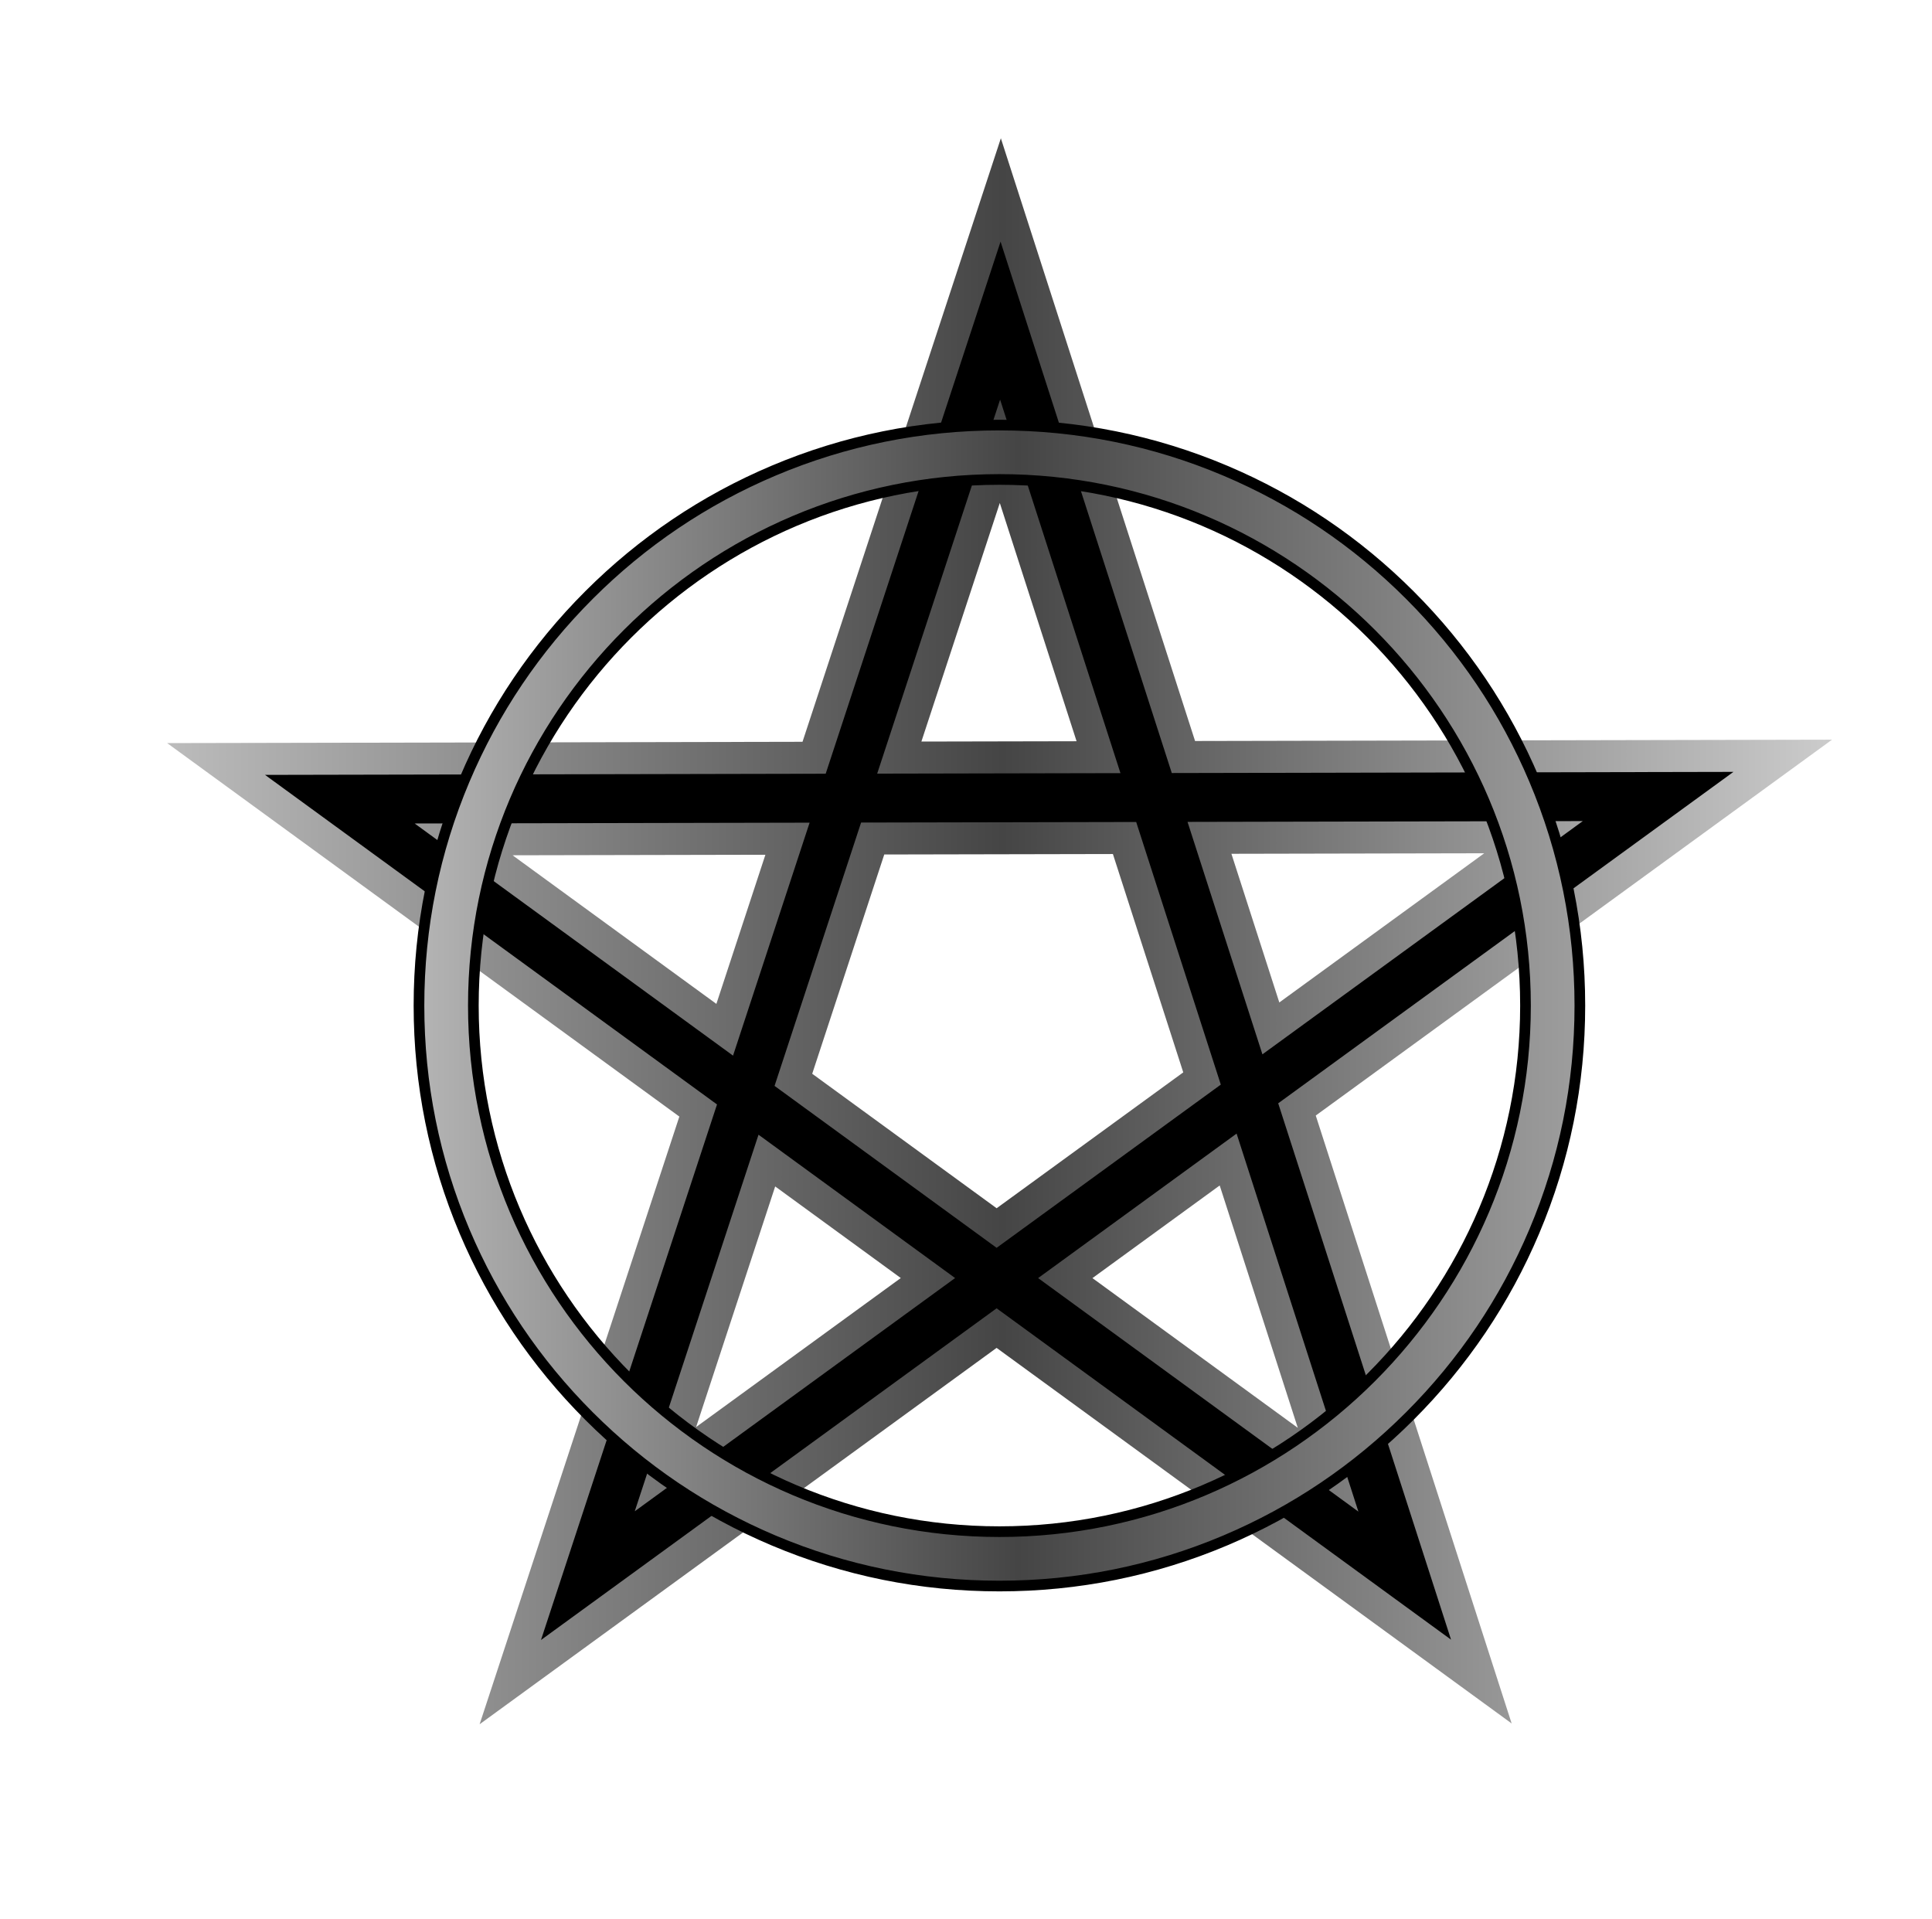
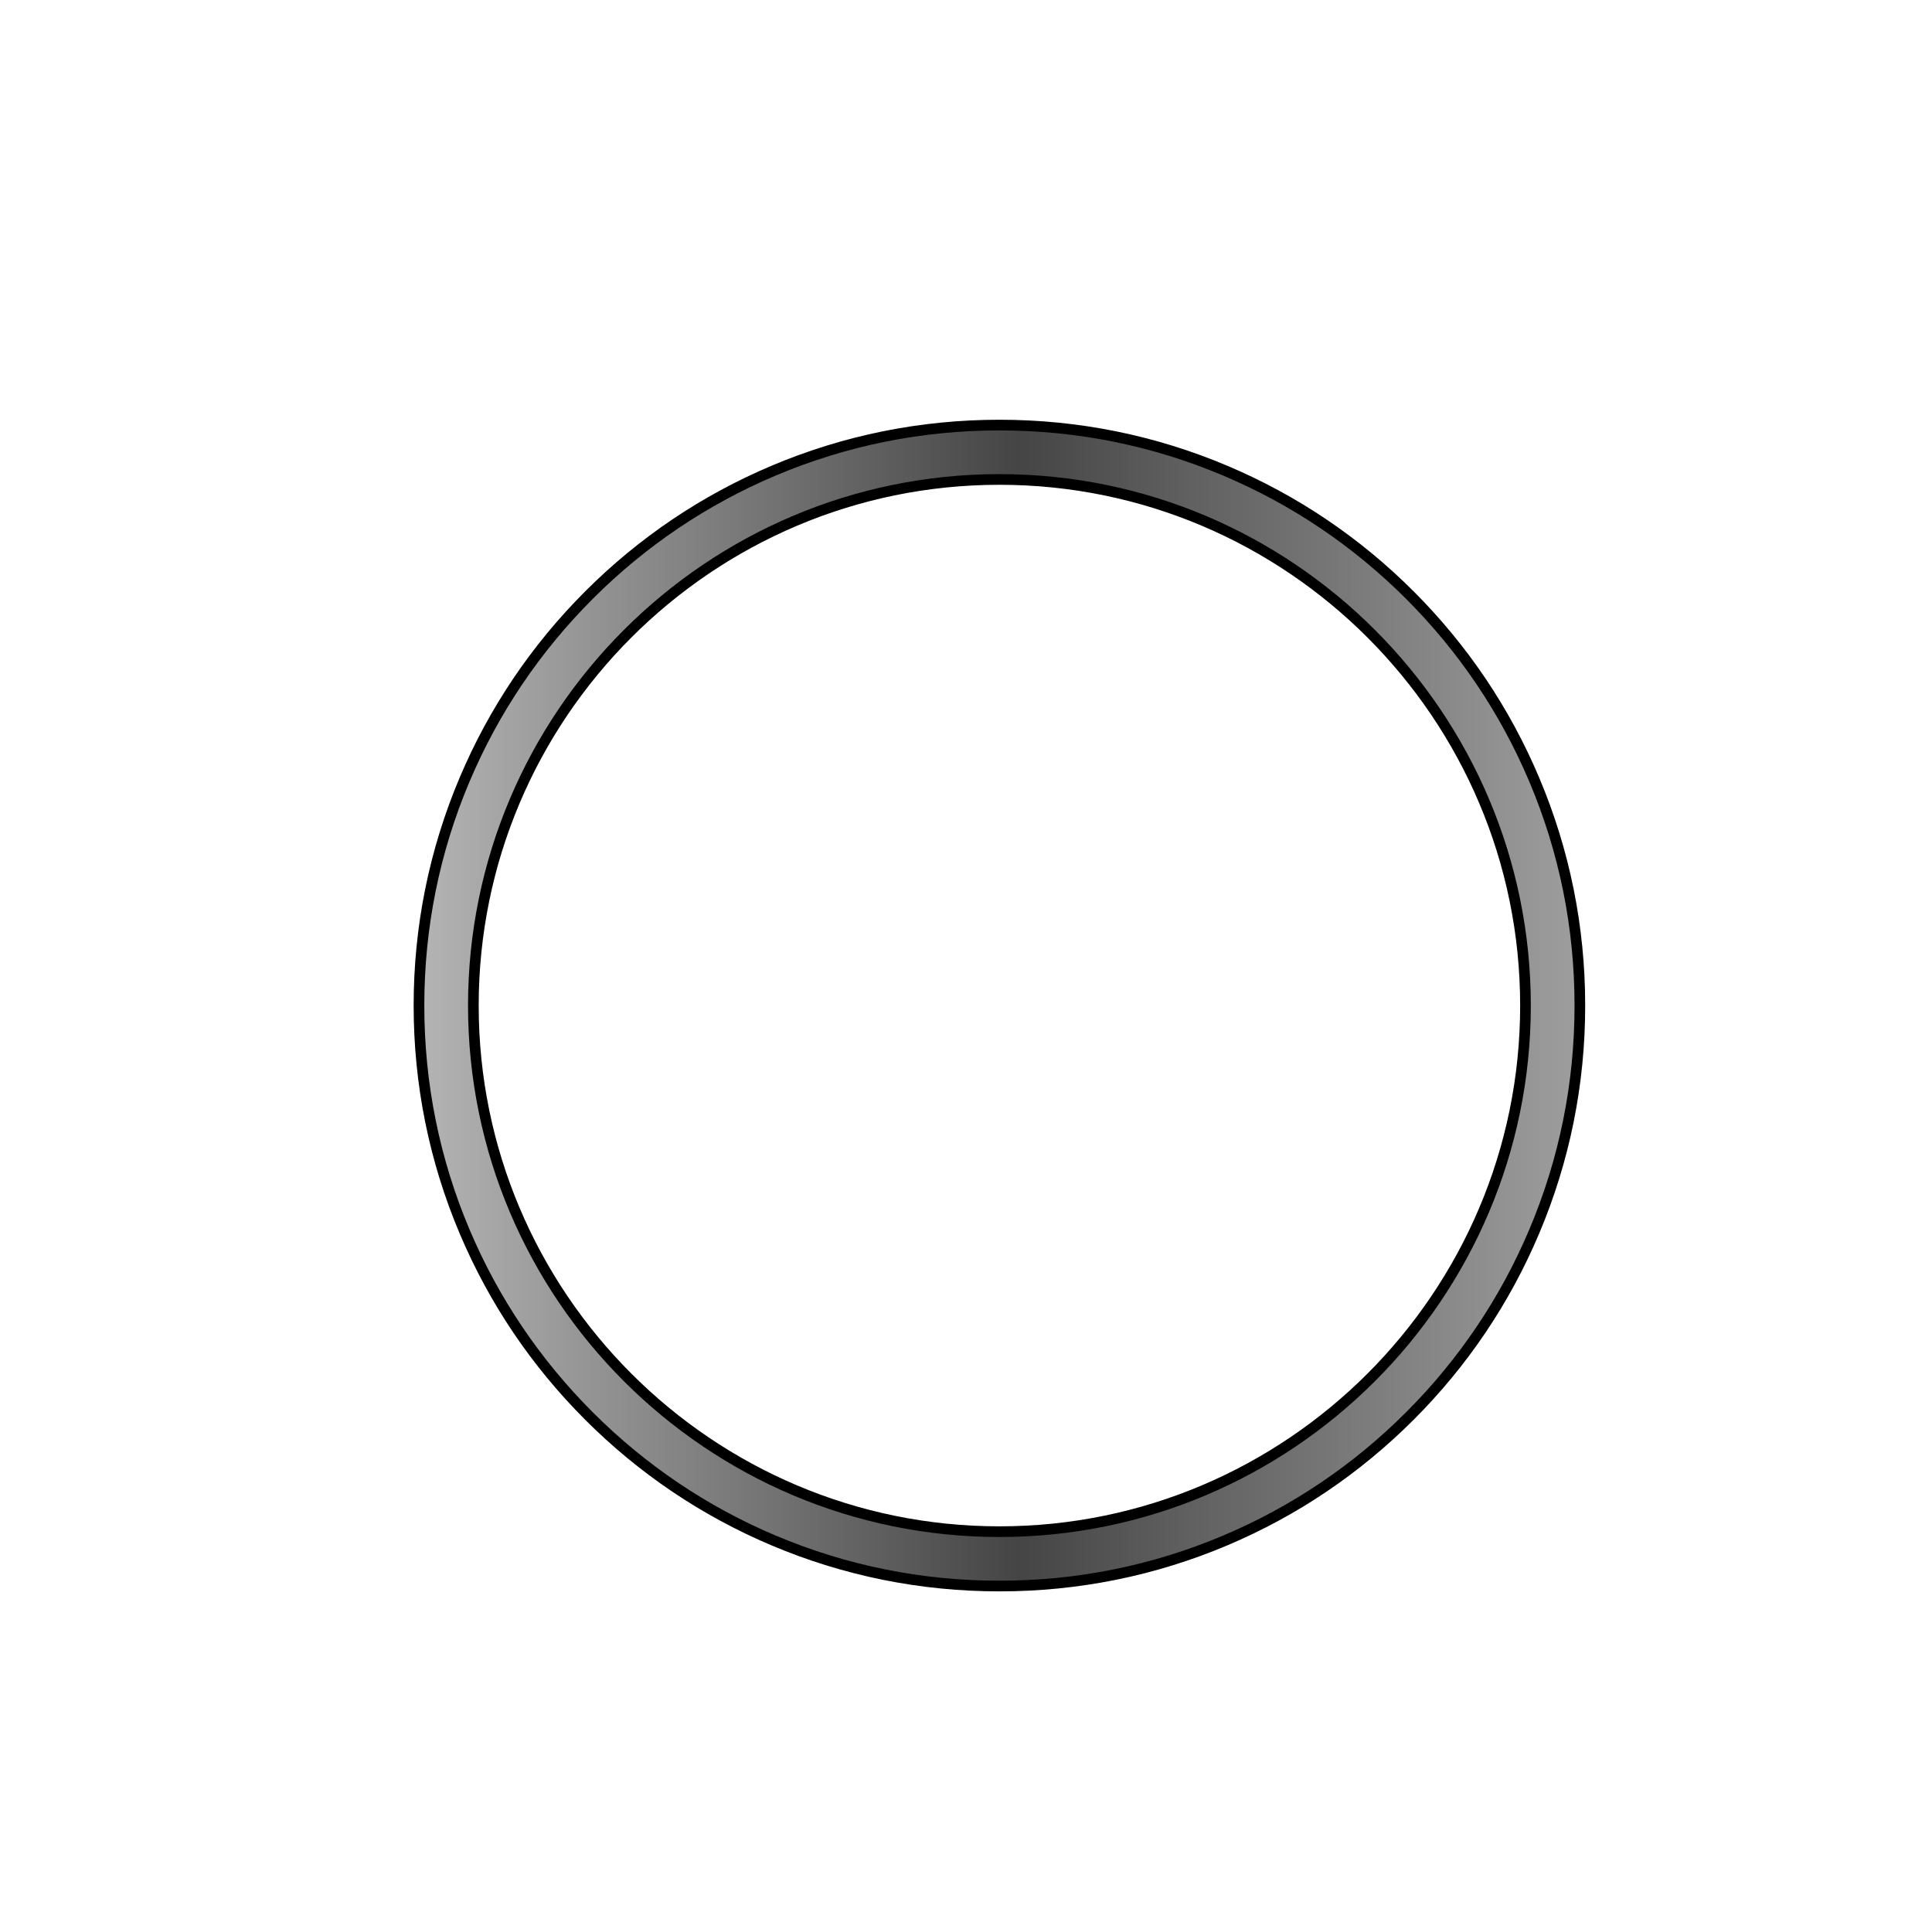
<svg xmlns="http://www.w3.org/2000/svg" version="1.1" id="_x2014_ÎÓÈ_x5F_1" x="0px" y="0px" width="181.213px" height="180px" viewBox="0 0 181.213 180" enable-background="new 0 0 181.213 180" xml:space="preserve">
  <g>
    <g>
      <g>
        <linearGradient id="SVGID_1_" gradientUnits="userSpaceOnUse" x1="15.679" y1="87.342" x2="171.835" y2="87.342">
          <stop offset="0" style="stop-color:#BCBCBC" />
          <stop offset="0.502" style="stop-color:#454545" />
          <stop offset="1" style="stop-color:#CCCCCC" />
        </linearGradient>
-         <path stroke="url(#SVGID_1_)" stroke-width="3" stroke-miterlimit="10" d="M47.864,157.765l17.622-53.612L20.269,71.185     l56.09-0.115l17.503-53.254L111,71l56.213-0.116l-45.562,33.167l17.292,53.66l-45.466-33.15L47.864,157.765z M99.919,119.871     l24.651,17.973l-9.375-29.093L99.919,119.871z M71.927,108.849l-9.512,28.941l24.622-17.924L71.927,108.849z M74.416,101.276     l19.063,13.9l19.266-14.025l-7.268-22.555l-23.624,0.048L74.416,101.276z M43.484,78.724l24.49,17.856l5.89-17.918L43.484,78.724     z M113.443,78.58l5.759,17.872l24.635-17.934L113.443,78.58z M93.791,42.328l-9.442,28.726l18.687-0.038L93.791,42.328z" />
      </g>
    </g>
    <g>
      <linearGradient id="SVGID_2_" gradientUnits="userSpaceOnUse" x1="39.298" y1="94.311" x2="148.184" y2="94.311">
        <stop offset="0" style="stop-color:#B4B4B4" />
        <stop offset="0.516" style="stop-color:#454545" />
        <stop offset="1" style="stop-color:#9E9E9E" />
      </linearGradient>
-       <path fill="url(#SVGID_2_)" stroke="#000000" stroke-miterlimit="10" d="M93.741,148.753c-7.349,0-14.478-1.44-21.192-4.279    c-6.483-2.742-12.306-6.667-17.305-11.667s-8.924-10.821-11.667-17.305c-2.839-6.713-4.279-13.843-4.279-21.192    c0-7.348,1.439-14.478,4.279-21.192c2.743-6.483,6.668-12.305,11.667-17.305c4.999-4.999,10.821-8.924,17.305-11.666    c6.714-2.839,13.843-4.28,21.192-4.28c7.348,0,14.479,1.44,21.192,4.28c6.483,2.742,12.305,6.667,17.304,11.666    c5,5,8.925,10.821,11.667,17.305c2.839,6.714,4.28,13.844,4.28,21.192c0,7.349-1.44,14.479-4.28,21.192    c-2.742,6.483-6.667,12.306-11.667,17.305s-10.821,8.924-17.304,11.667C108.219,147.313,101.089,148.753,93.741,148.753z     M93.741,44.968c-27.208,0-49.342,22.135-49.342,49.342c0,27.208,22.135,49.343,49.342,49.343    c27.207,0,49.343-22.135,49.343-49.343C143.083,67.103,120.948,44.968,93.741,44.968z" />
+       <path fill="url(#SVGID_2_)" stroke="#000000" stroke-miterlimit="10" d="M93.741,148.753c-7.349,0-14.478-1.44-21.192-4.279    c-6.483-2.742-12.306-6.667-17.305-11.667s-8.924-10.821-11.667-17.305c-2.839-6.713-4.279-13.843-4.279-21.192    c0-7.348,1.439-14.478,4.279-21.192c2.743-6.483,6.668-12.305,11.667-17.305c4.999-4.999,10.821-8.924,17.305-11.666    c6.714-2.839,13.843-4.28,21.192-4.28c7.348,0,14.479,1.44,21.192,4.28c6.483,2.742,12.305,6.667,17.304,11.666    c5,5,8.925,10.821,11.667,17.305c2.839,6.714,4.28,13.844,4.28,21.192c0,7.349-1.44,14.479-4.28,21.192    c-2.742,6.483-6.667,12.306-11.667,17.305s-10.821,8.924-17.304,11.667C108.219,147.313,101.089,148.753,93.741,148.753M93.741,44.968c-27.208,0-49.342,22.135-49.342,49.342c0,27.208,22.135,49.343,49.342,49.343    c27.207,0,49.343-22.135,49.343-49.343C143.083,67.103,120.948,44.968,93.741,44.968z" />
    </g>
  </g>
</svg>